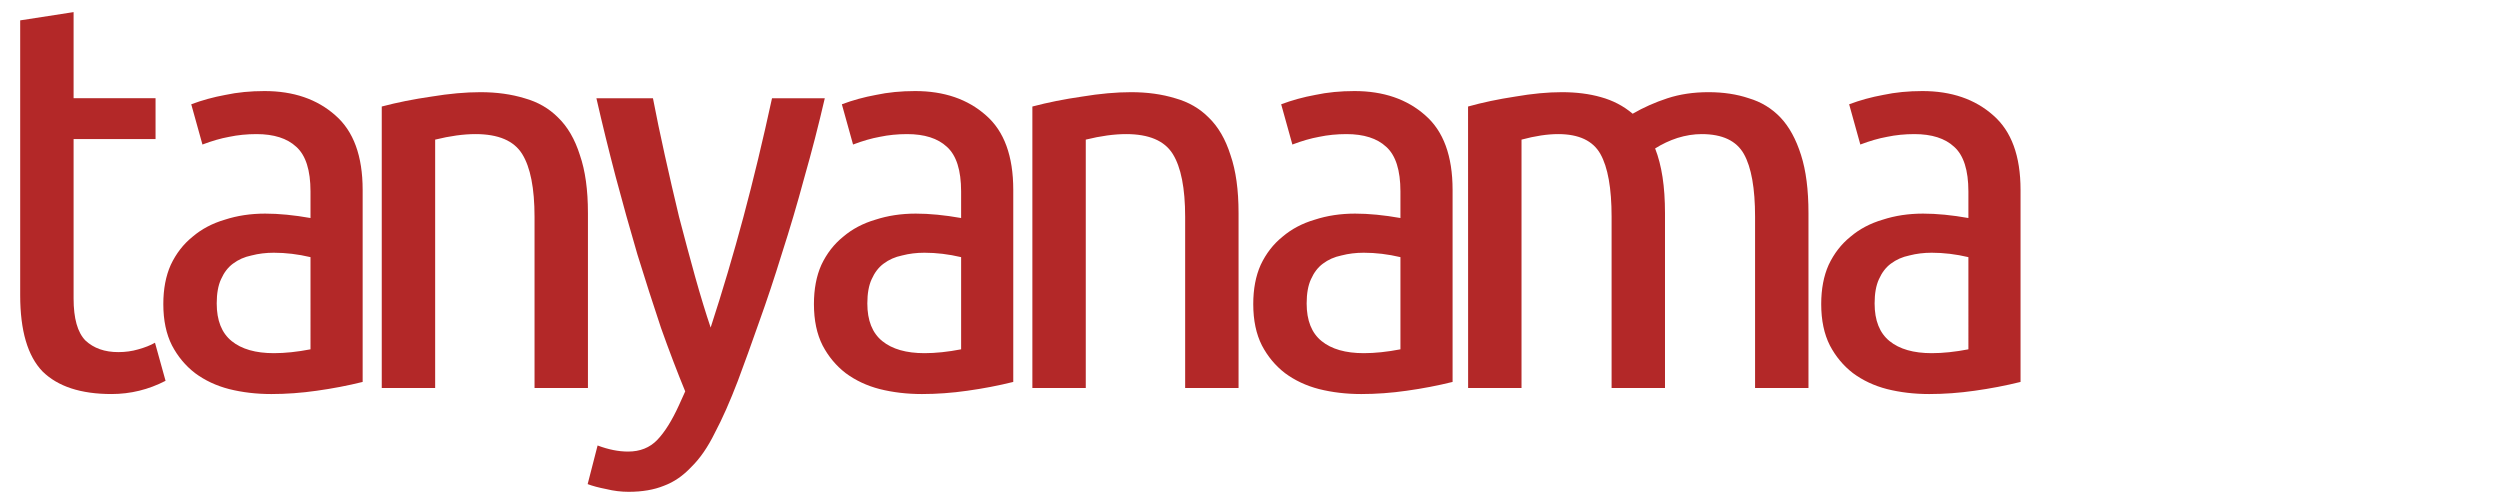
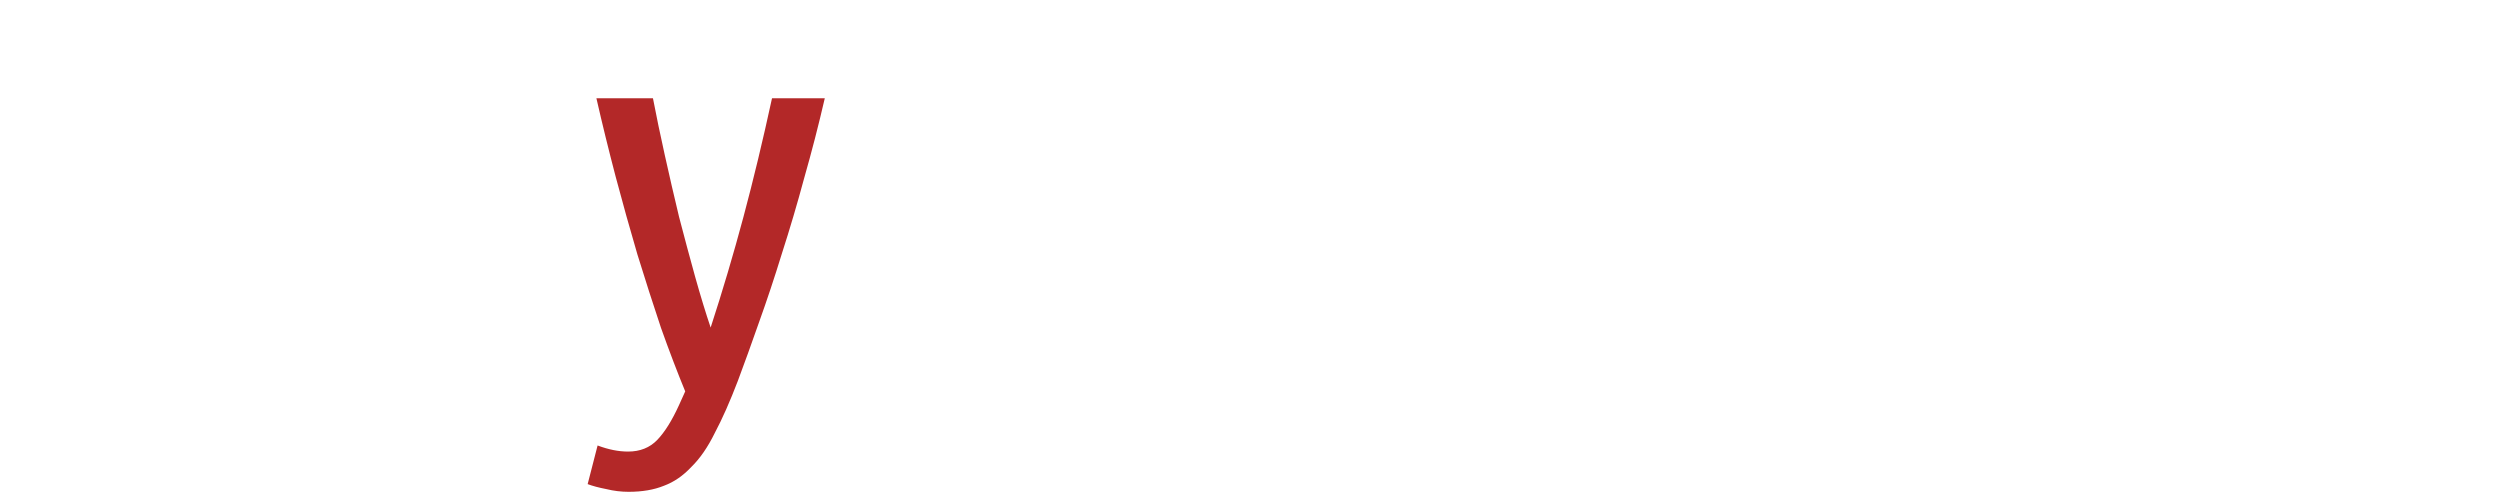
<svg xmlns="http://www.w3.org/2000/svg" xmlns:xlink="http://www.w3.org/1999/xlink" width="135" height="27" viewBox="0 0 35.719 7.144">
  <g fill="#b32828">
-     <path d="M1.051 1.403h1.171v.584H1.051v2.279q0 .426.169.599.177.166.47.166.151 0 .284-.039.142-.039.24-.095l.151.544Q2 5.63 1.592 5.63q-.657 0-.985-.323-.319-.331-.319-1.088V.291l.763-.118z" />
    <use xlink:href="#B" />
    <use xlink:href="#C" />
    <path d="M10.152 4.684q.257-.789.47-1.585.213-.796.408-1.695h.754q-.133.576-.293 1.136-.151.56-.319 1.08-.16.52-.328.986-.16.457-.302.836-.169.442-.328.741-.151.308-.337.489-.177.189-.39.268-.213.087-.506.087-.16 0-.319-.039-.16-.031-.266-.071l.142-.552q.231.087.435.087.257 0 .417-.166.16-.166.311-.497l.089-.197q-.169-.41-.346-.907-.169-.505-.337-1.049-.16-.544-.311-1.112-.151-.576-.275-1.12h.808q.071.371.169.812.098.442.204.883.115.442.231.86.115.41.222.726z" />
    <use xlink:href="#B" x="9.296" />
    <use xlink:href="#C" x="9.296" />
    <use xlink:href="#B" x="15.573" />
-     <path d="M20.975 1.522q.311-.087.674-.142.364-.063.666-.063.311 0 .559.071.257.071.453.237.231-.134.497-.221.266-.087.586-.087.319 0 .577.087.266.079.453.276.186.197.293.536.106.331.106.828v2.5h-.763V3.099q0-.615-.16-.899-.16-.284-.603-.284-.169 0-.346.055-.169.055-.319.15.071.181.106.41.035.229.035.513v2.5h-.763V3.099q0-.615-.16-.899-.16-.284-.603-.284-.231 0-.524.079v3.549h-.763z" />
    <use xlink:href="#B" x="23.688" />
  </g>
  <defs>
-     <path id="B" d="M2.732 1.49q.231-.087.488-.134.257-.055.559-.055.621 0 1.012.347.39.339.39 1.065v2.744q-.319.079-.657.126-.328.047-.648.047-.319 0-.603-.071-.275-.071-.488-.229-.204-.158-.328-.394-.124-.244-.124-.591 0-.323.106-.56.115-.244.311-.402.195-.166.461-.244.266-.087.577-.087.293 0 .648.063v-.379q0-.457-.204-.639-.195-.181-.568-.181-.204 0-.39.039-.177.032-.382.11zm.364 2.847q0 .363.213.536.213.173.603.173.24 0 .524-.055V3.674q-.266-.063-.524-.063-.169 0-.319.039-.151.031-.266.118-.106.079-.169.221-.062.134-.062.347z" />
-     <path id="C" d="M5.454 1.522q.328-.087.71-.142.382-.063.701-.063.346 0 .63.087.284.079.479.276.204.197.311.536.115.331.115.828v2.5h-.763V3.099q0-.615-.177-.899-.177-.284-.666-.284-.257 0-.577.079v3.549h-.763z" />
-   </defs>
+     </defs>
</svg>